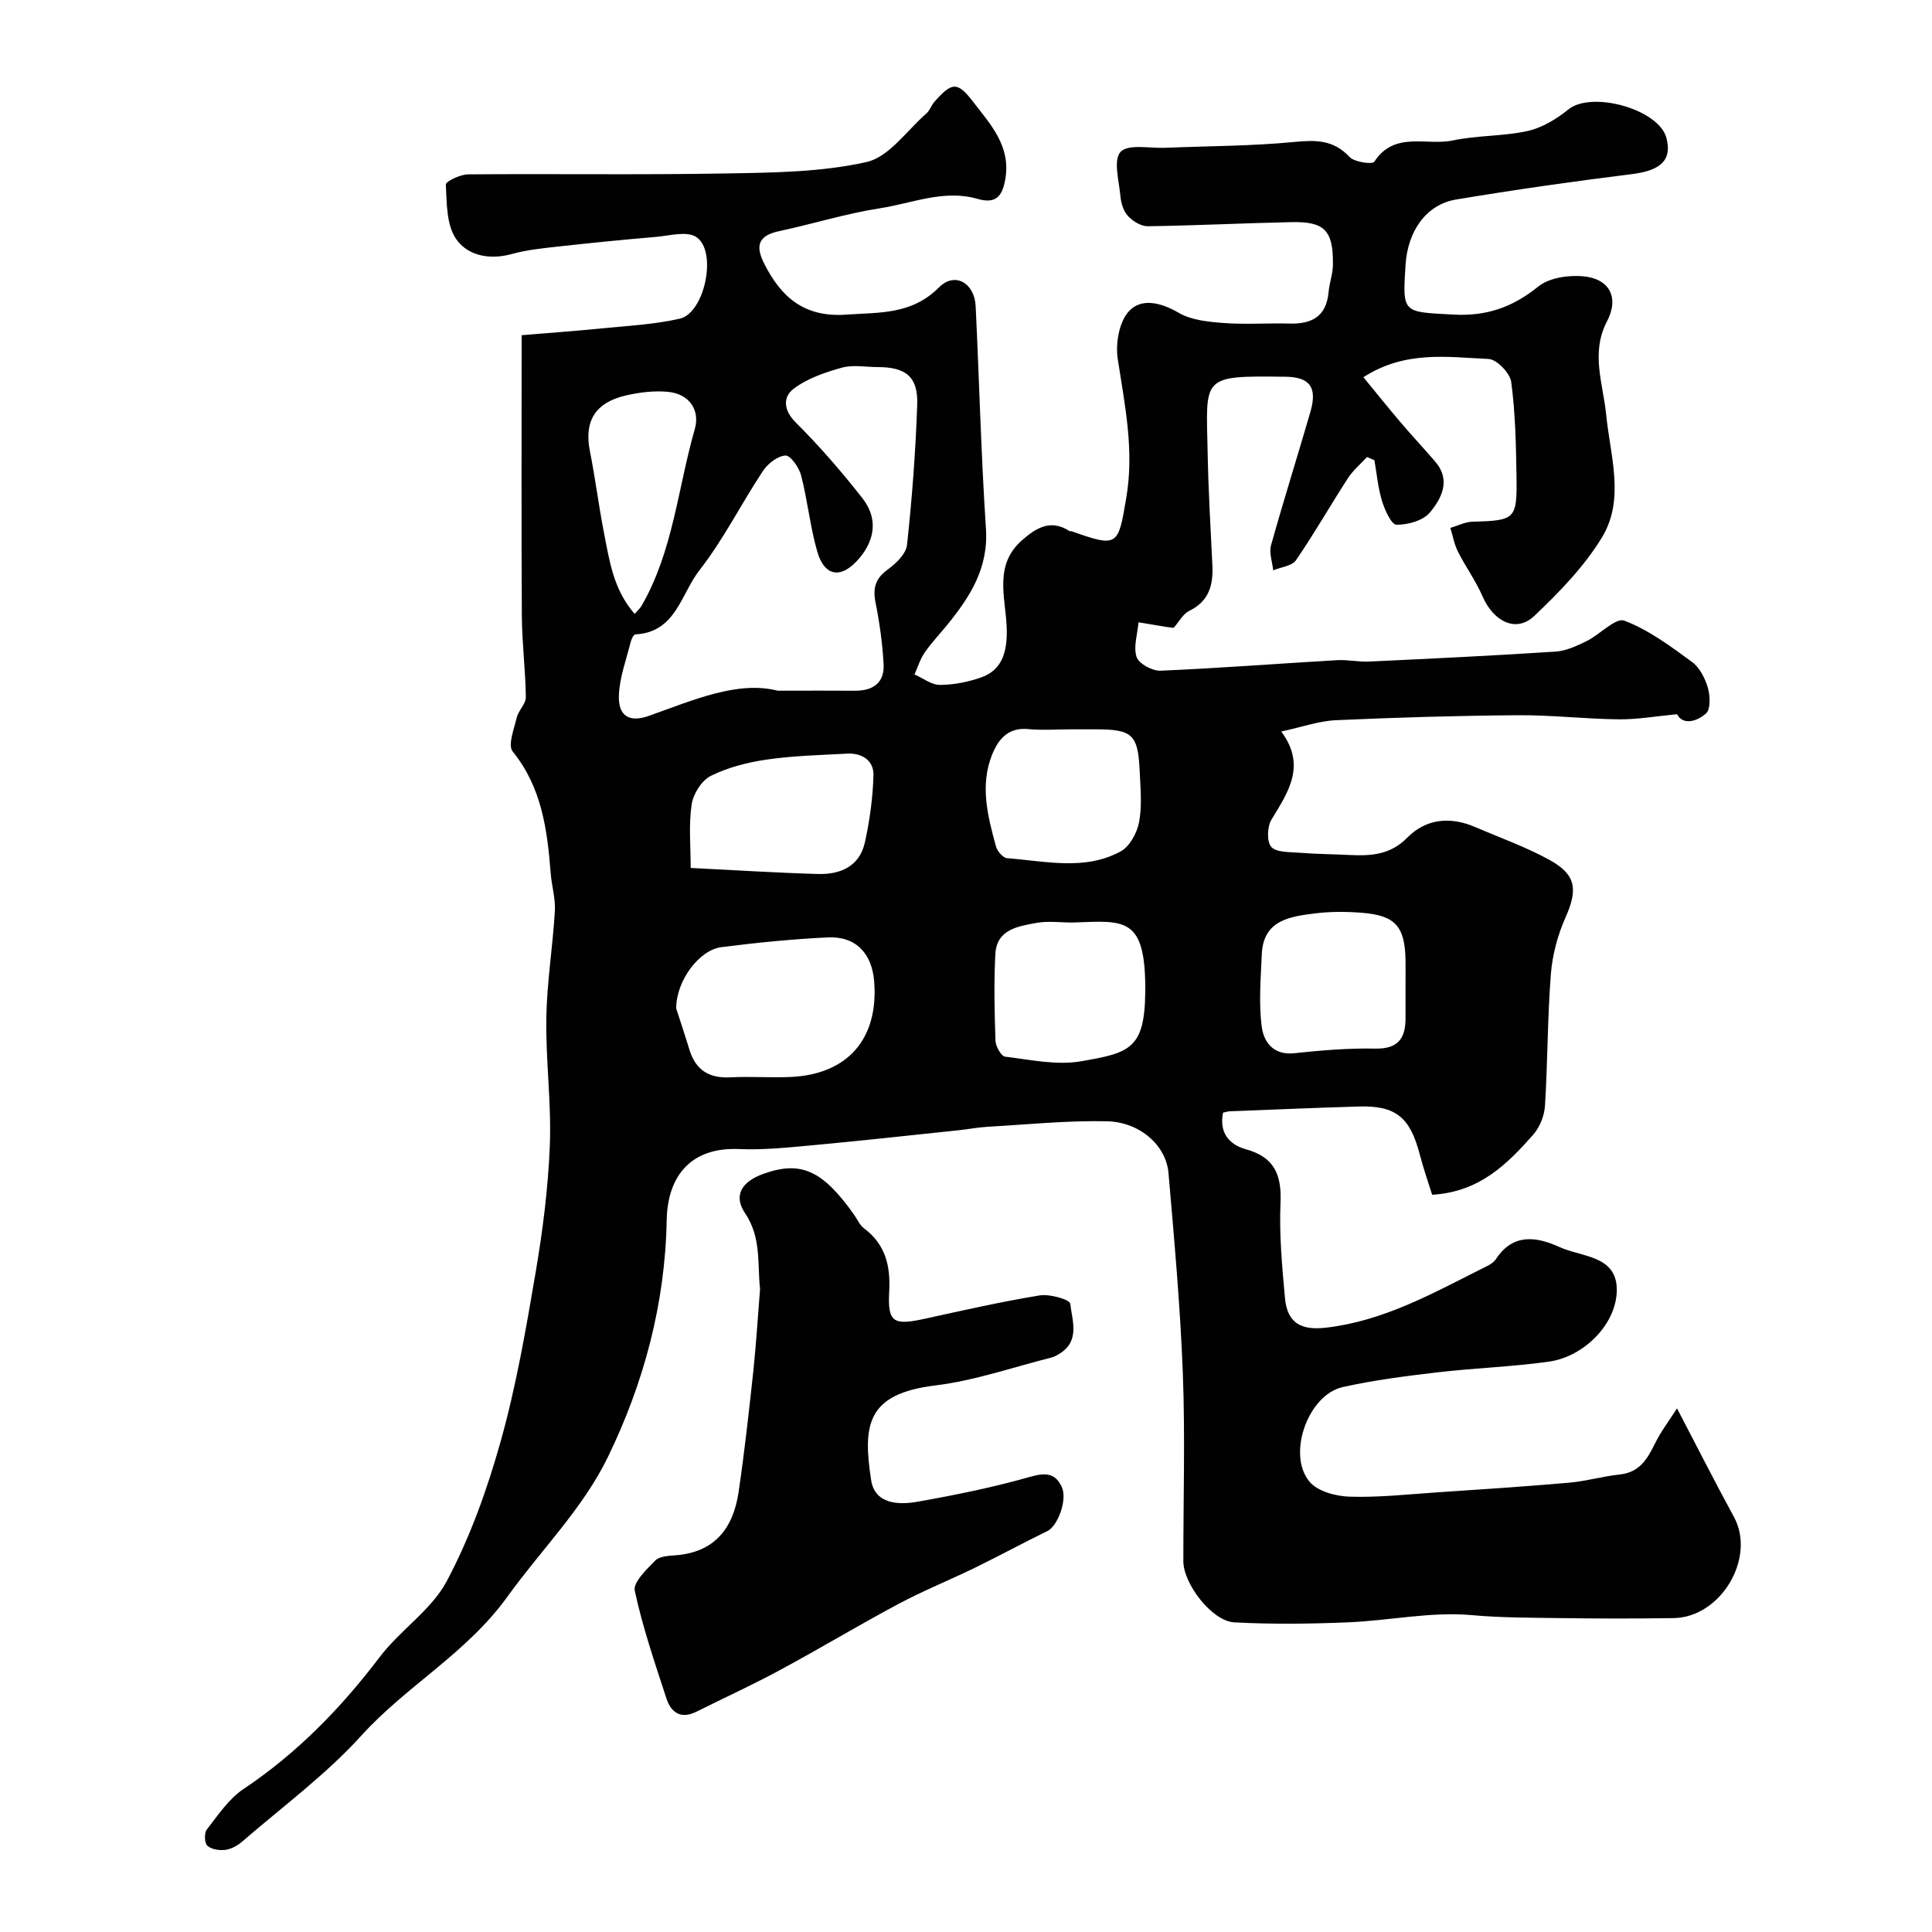
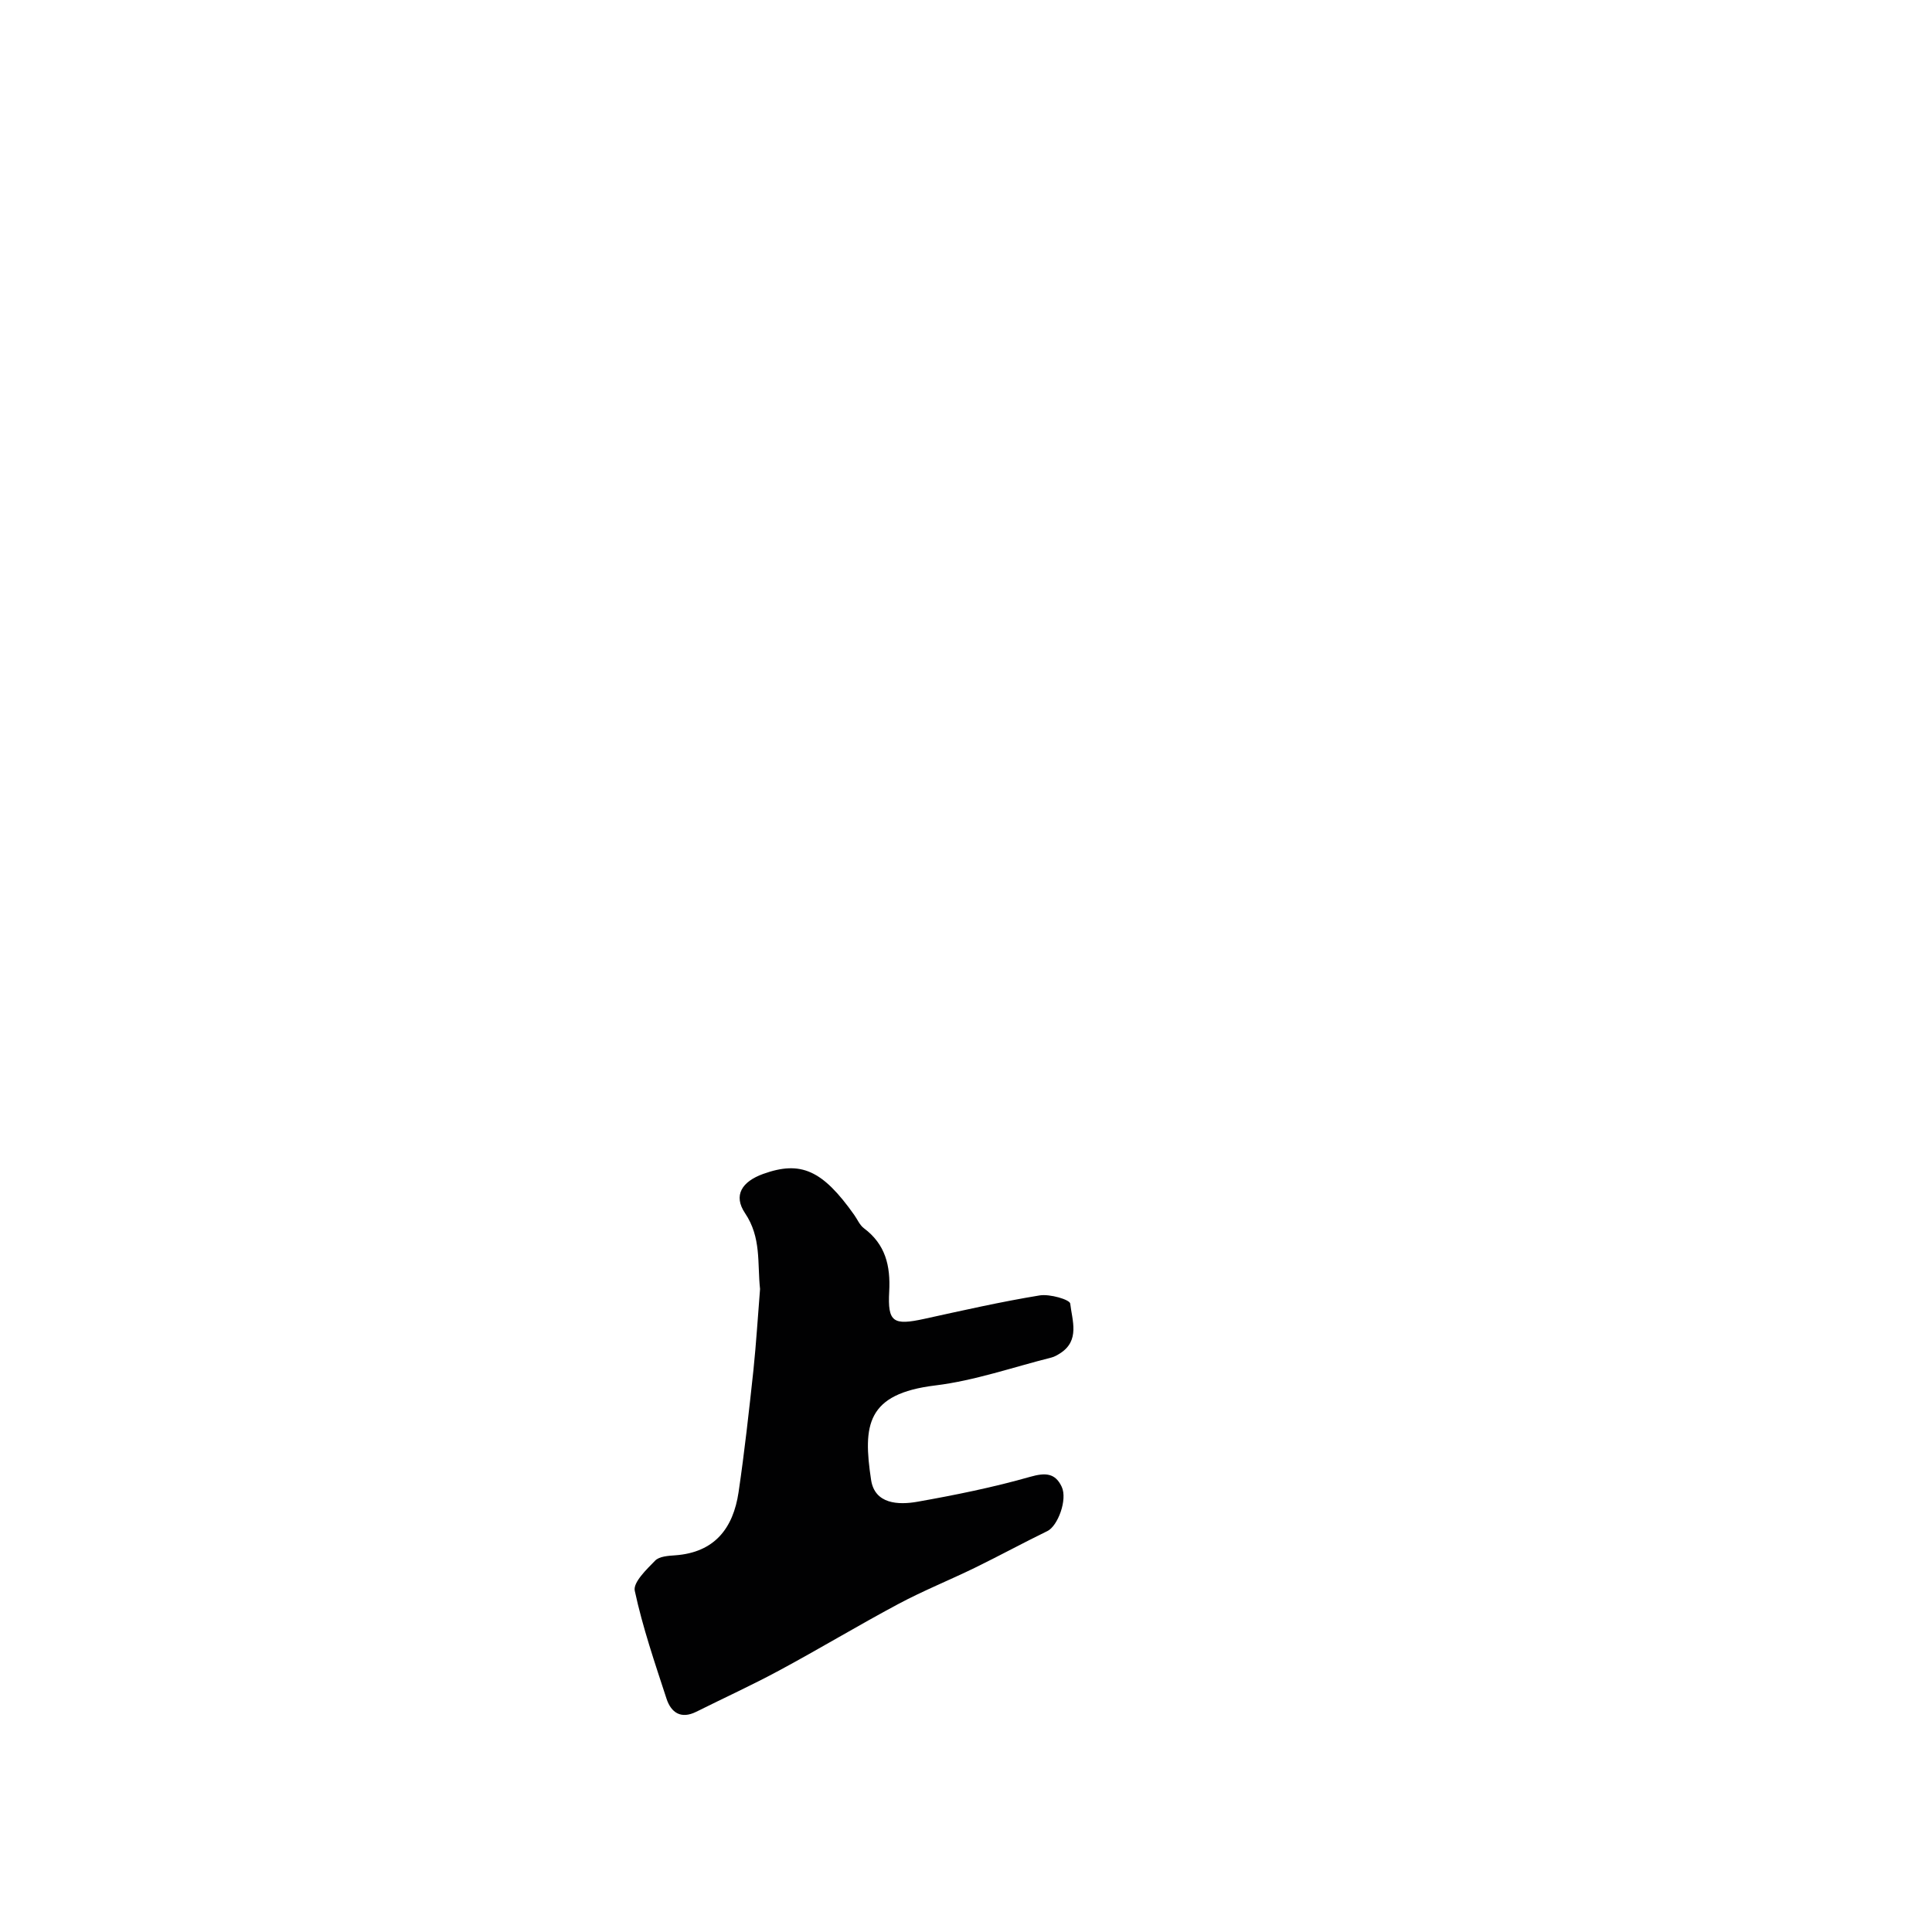
<svg xmlns="http://www.w3.org/2000/svg" enable-background="new 0 0 400 400" viewBox="0 0 400 400">
  <g fill="#010102">
-     <path d="m282.28 78.1c2.74 3.33 5.16 6.36 7.67 9.31 2.35 2.76 4.82 5.4 7.18 8.14 3.33 3.86 1.34 7.64-1.09 10.56-1.41 1.69-4.57 2.56-6.92 2.53-1.05-.02-2.42-3.06-2.99-4.92-.83-2.72-1.08-5.62-1.57-8.44-.51-.22-1.03-.44-1.54-.66-1.34 1.47-2.92 2.79-3.99 4.45-3.63 5.61-6.94 11.43-10.72 16.93-.83 1.2-3.1 1.41-4.71 2.08-.18-1.73-.88-3.61-.45-5.17 2.58-9.25 5.48-18.4 8.15-27.62 1.48-5.1-.11-7.23-5.16-7.29-17.62-.21-16.42-.14-16.11 15.75.15 7.77.6 15.54.98 23.3.2 4.08-.68 7.41-4.78 9.42-1.33.65-2.16 2.31-3.23 3.51-.54-.06-1.03-.1-1.52-.18-1.92-.31-3.84-.64-5.76-.96-.21 2.42-1.1 5.07-.4 7.19.46 1.39 3.26 2.9 4.95 2.83 12.2-.52 24.37-1.47 36.56-2.18 2.19-.13 4.42.39 6.62.29 12.87-.61 25.74-1.22 38.6-2.06 2.19-.14 4.4-1.18 6.43-2.17 2.74-1.35 6.02-4.92 7.82-4.24 5.05 1.91 9.59 5.32 14.03 8.56 1.58 1.16 2.7 3.4 3.27 5.36.48 1.66.58 4.45-.4 5.31-2.01 1.76-4.83 2.4-5.98.14-4.35.41-8.2 1.1-12.05 1.06-6.94-.07-13.87-.9-20.8-.85-12.6.09-25.21.46-37.8 1.03-3.51.16-6.96 1.41-11.3 2.34 5.23 7.06 1.46 12.51-2.02 18.23-.89 1.46-1.01 4.52-.06 5.64.99 1.17 3.69 1.07 5.66 1.22 3.55.28 7.12.31 10.67.48 4.37.21 8.34-.04 11.83-3.58 3.91-3.97 8.94-4.43 14.1-2.2 5.21 2.25 10.61 4.15 15.54 6.9 5.43 3.04 5.64 6.16 3.13 11.81-1.62 3.65-2.72 7.75-3.03 11.73-.71 9.07-.65 18.2-1.22 27.29-.13 2.06-1.1 4.45-2.46 5.99-5.38 6.06-11.08 11.83-20.9 12.4-.73-2.35-1.78-5.32-2.57-8.36-1.99-7.66-4.95-10.13-12.58-9.91-8.93.26-17.85.65-26.77.99-.32.01-.64.13-1.37.28-.82 3.99 1.1 6.58 4.75 7.59 5.86 1.62 7.4 5.25 7.15 11.04-.29 6.56.32 13.19.92 19.76.49 5.31 3.47 6.71 8.51 6.13 11.71-1.36 21.72-6.91 31.93-12.05 1.16-.58 2.58-1.15 3.24-2.15 3.59-5.49 8.56-4.59 13.21-2.47 4.44 2.02 11.55 1.71 11.8 8.44.26 7.19-6.63 14.22-14.03 15.26-7.65 1.08-15.41 1.32-23.09 2.22-6.57.77-13.17 1.61-19.62 3.05-7.19 1.61-11.61 14-6.84 19.62 1.69 1.99 5.43 2.98 8.28 3.07 5.92.19 11.87-.47 17.79-.87 9.2-.62 18.41-1.22 27.6-2.02 3.54-.31 7.02-1.33 10.56-1.71 4.07-.43 5.69-3.2 7.27-6.41 1.24-2.53 2.99-4.81 4.56-7.27 4.18 8 7.87 15.3 11.79 22.49 4.59 8.42-2.67 20.78-12.5 20.93-7.83.12-15.67.11-23.5 0-6.12-.09-12.2-.06-18.36-.62-8.41-.75-17.03 1.15-25.58 1.5-7.85.32-15.73.42-23.57 0-4.59-.29-10.49-7.99-10.49-12.66-.01-13 .39-26.01-.11-39-.53-13.82-1.78-27.62-2.97-41.4-.49-5.65-5.89-10.52-12.71-10.68-8.24-.19-16.5.67-24.75 1.14-1.96.11-3.9.49-5.85.7-9.94 1.04-19.88 2.15-29.84 3.07-5.25.48-10.54 1.07-15.78.84-9.52-.41-14.78 5.1-14.96 14.78-.33 17.27-4.73 33.66-12.18 49-5.18 10.67-13.87 19.26-20.74 28.82-8.48 11.81-20.88 18.45-30.25 28.79-7.37 8.13-16.38 14.77-24.73 22-.95.83-2.25 1.54-3.47 1.7-1.23.16-2.89-.08-3.73-.85-.6-.55-.68-2.64-.11-3.36 2.32-2.97 4.54-6.34 7.59-8.38 11.11-7.43 20.19-16.76 28.23-27.36 4.23-5.57 10.7-9.72 13.88-15.72 4.83-9.1 8.39-19.06 11.17-29.02 3.19-11.41 5.22-23.18 7.21-34.88 1.48-8.71 2.6-17.56 2.94-26.38.33-8.74-.87-17.53-.73-26.29.12-7.38 1.33-14.73 1.77-22.11.15-2.57-.65-5.18-.86-7.79-.71-9.02-1.82-17.79-7.88-25.27-1.04-1.29.29-4.67.84-7 .36-1.49 1.9-2.85 1.89-4.25-.07-5.59-.79-11.17-.83-16.76-.11-19.25-.04-38.51-.04-58.17 4.99-.42 10.85-.84 16.7-1.42 5.36-.53 10.81-.81 16.04-2 5.19-1.18 7.84-14.04 3.4-16.92-1.97-1.28-5.54-.25-8.37-.01-6.7.57-13.4 1.24-20.09 1.98-3.24.36-6.54.68-9.67 1.55-4.64 1.29-9.21.38-11.61-3.15-1.98-2.91-1.89-7.39-2.1-11.21-.04-.65 2.98-2.11 4.6-2.12 17.83-.15 35.67.13 53.5-.19 9.71-.17 19.62-.26 29-2.36 4.66-1.04 8.34-6.52 12.4-10.06.71-.62 1.01-1.68 1.65-2.4 3.63-4.1 4.75-4.29 8.05.02 3.57 4.65 7.82 9.12 6.64 15.97-.64 3.71-2.04 5.17-5.82 4.08-6.91-1.98-13.45.93-20.08 1.95-7.05 1.09-13.92 3.25-20.91 4.74-4.21.9-5.04 2.89-3.14 6.67 3.54 7.05 8.35 11.23 17.02 10.62 6.96-.48 13.56.02 19.21-5.65 3.28-3.29 7.35-.89 7.58 3.89.74 15.37 1.12 30.75 2.13 46.1.54 8.16-3.31 14.11-8.03 19.91-1.55 1.91-3.27 3.7-4.66 5.72-.93 1.35-1.42 3-2.1 4.52 1.75.77 3.51 2.18 5.26 2.17 2.87-.01 5.86-.6 8.57-1.56 4.37-1.55 5.5-5.42 5.24-10.69-.3-6.03-2.6-12.65 3.21-17.72 2.96-2.58 5.92-4.38 9.79-1.89.12.08.34.01.49.06 9.59 3.41 9.6 2.99 11.28-6.9 1.68-9.87-.29-19.19-1.76-28.75-.49-3.19.26-7.67 2.28-9.88 2.6-2.86 6.65-1.85 10.37.31 2.65 1.54 6.19 1.86 9.38 2.1 4.48.33 9-.01 13.49.11 4.61.13 7.66-1.43 8.12-6.47.18-1.94.9-3.84.91-5.77.06-7.06-1.71-8.9-8.59-8.76-9.92.21-19.84.71-29.76.85-1.38.02-3.08-1.04-4.09-2.12-.92-.99-1.42-2.64-1.55-4.04-.29-3.17-1.53-7.59.02-9.23 1.59-1.69 6.04-.72 9.24-.85 8.88-.37 17.8-.35 26.63-1.2 4.5-.43 8.19-.51 11.54 3.1 1 1.08 4.73 1.58 5.12.99 4.18-6.43 10.83-3.26 16.25-4.41 5.09-1.08 10.47-.84 15.54-1.97 2.99-.67 5.96-2.48 8.39-4.45 4.82-3.91 18.71-.07 20.3 5.88 1.23 4.63-1.21 6.77-7.14 7.51-12.17 1.51-24.32 3.24-36.41 5.26-6.15 1.03-9.99 6.48-10.45 13.46-.66 10.21-.64 9.78 9.88 10.36 6.91.38 12.3-1.53 17.6-5.81 2.23-1.8 6.14-2.38 9.18-2.13 5.56.46 7.63 4.39 5.04 9.35-3.42 6.53-.8 12.92-.17 19.3.85 8.62 3.95 17.56-.92 25.51-3.68 6.01-8.81 11.29-13.97 16.18-3.7 3.52-8.41 1.22-10.69-4.03-1.4-3.23-3.52-6.14-5.11-9.29-.76-1.51-1.06-3.26-1.57-4.91 1.51-.44 3-1.23 4.52-1.28 9.01-.27 9.32-.42 9.17-9.71-.1-6.42-.24-12.89-1.09-19.23-.25-1.84-2.98-4.68-4.69-4.76-8.47-.37-17.22-1.82-25.91 3.78zm-121.27 64.9c6.66 0 11.32-.03 15.98.01 3.73.03 6.16-1.63 5.95-5.48-.23-4.28-.83-8.58-1.67-12.79-.58-2.96-.06-4.94 2.48-6.79 1.73-1.26 3.84-3.27 4.04-5.14 1.04-9.65 1.78-19.34 2.11-29.04.2-5.75-2.34-7.76-8.14-7.77-2.5 0-5.14-.52-7.46.12-3.49.97-7.17 2.23-10 4.38-2.17 1.65-2.18 4.36.45 6.97 4.93 4.91 9.52 10.21 13.81 15.69 3.18 4.06 2.65 8.46-.57 12.33-3.7 4.43-7.26 4.04-8.8-1.34-1.47-5.14-1.99-10.54-3.33-15.72-.42-1.64-2.21-4.18-3.24-4.12-1.65.1-3.68 1.7-4.69 3.24-4.49 6.79-8.16 14.18-13.15 20.56-3.78 4.84-4.86 12.82-13.23 13.23-.36.02-.83.99-.98 1.59-.9 3.61-2.25 7.21-2.43 10.86-.22 4.38 2.05 5.91 6.24 4.41 9.29-3.31 18.39-7.3 26.63-5.2zm-21.01 65.79c.66 2.06 1.74 5.27 2.73 8.51 1.29 4.24 4.08 5.99 8.5 5.75 4.18-.22 8.38.12 12.56-.08 11.77-.57 18.12-7.94 17.2-19.75-.46-5.88-3.84-9.42-9.63-9.14-7.36.35-14.72 1.09-22.03 2.02-4.51.58-9.34 6.87-9.33 12.69zm82.03-17.79c-2.49 0-5.05-.36-7.46.08-3.79.7-8.22 1.33-8.49 6.43-.32 5.97-.18 11.97.02 17.94.04 1.18 1.18 3.22 2 3.32 5.21.63 10.65 1.83 15.69.96 9.98-1.73 13.17-2.49 13.32-14.13.19-16.12-4.33-14.94-15.08-14.6zm-79.03-11.3c9.27.46 17.82 1.01 26.38 1.25 4.61.13 8.59-1.59 9.68-6.52 1.01-4.57 1.66-9.3 1.78-13.97.07-2.96-2.33-4.58-5.37-4.43-5.58.29-11.2.43-16.71 1.23-3.96.57-8.03 1.61-11.58 3.37-1.9.94-3.66 3.74-3.98 5.92-.64 4.2-.2 8.55-.2 13.15zm148 24.73c0-1.83.02-3.67 0-5.5-.09-7.1-2.08-9.41-9.06-9.95-3.21-.25-6.49-.27-9.68.13-5.22.65-10.72 1.39-11.02 8.46-.21 4.98-.65 10.05-.02 14.95.4 3.12 2.34 6.01 6.74 5.54 5.57-.6 11.2-1.07 16.78-.96 4.64.09 6.23-2.03 6.26-6.17.01-2.16 0-4.33 0-6.5zm-69.19-53.43c-2.99 0-6 .23-8.96-.05-4.11-.39-6.15 2.1-7.42 5.23-2.6 6.41-.94 12.82.79 19.11.27.97 1.46 2.33 2.3 2.39 7.89.59 16.01 2.65 23.48-1.39 1.87-1.01 3.4-3.82 3.83-6.04.64-3.37.3-6.95.14-10.43-.34-7.79-1.48-8.82-9.18-8.82-1.66 0-3.32 0-4.98 0zm-90.41-23.9c.77-.88 1.16-1.21 1.4-1.62 6.56-11.34 7.53-24.39 11.05-36.65 1.12-3.88-1.1-7.26-5.51-7.7-2.87-.28-5.91.09-8.74.74-6.41 1.47-8.69 5.38-7.47 11.52 1.11 5.58 1.81 11.24 2.9 16.83 1.14 5.84 1.96 11.86 6.37 16.88z" />
    <path d="m157.36 266.88c-.58-5.36.3-10.65-3.11-15.71-2.48-3.69-.65-6.53 3.75-8.12 7.8-2.81 12.3-.79 18.86 8.49.66.93 1.13 2.1 2 2.75 4.46 3.33 5.53 7.76 5.24 13.11-.35 6.38.86 7.05 7.24 5.66 7.95-1.74 15.9-3.55 23.92-4.86 2.07-.34 6.23.86 6.32 1.7.39 3.47 2.06 7.65-2.11 10.3-.55.35-1.15.7-1.77.86-8 2.01-15.92 4.79-24.05 5.78-14.25 1.73-15.02 8.2-13.3 19.56.76 5.01 5.63 5.22 9.59 4.52 7.85-1.39 15.69-2.98 23.34-5.16 3.16-.9 5.2-.8 6.54 2.07 1.24 2.66-.83 8.11-2.95 9.15-5.05 2.46-9.99 5.15-15.03 7.61-5.25 2.56-10.68 4.74-15.83 7.49-8.28 4.42-16.34 9.28-24.6 13.73-5.65 3.05-11.5 5.72-17.25 8.59-3.17 1.58-5.22.19-6.17-2.72-2.41-7.38-4.94-14.76-6.57-22.33-.37-1.73 2.44-4.42 4.22-6.24.87-.89 2.72-1 4.16-1.1 8.16-.59 12-5.61 13.11-13.05 1.24-8.4 2.17-16.86 3.08-25.3.58-5.6.92-11.19 1.37-16.78z" />
  </g>
</svg>